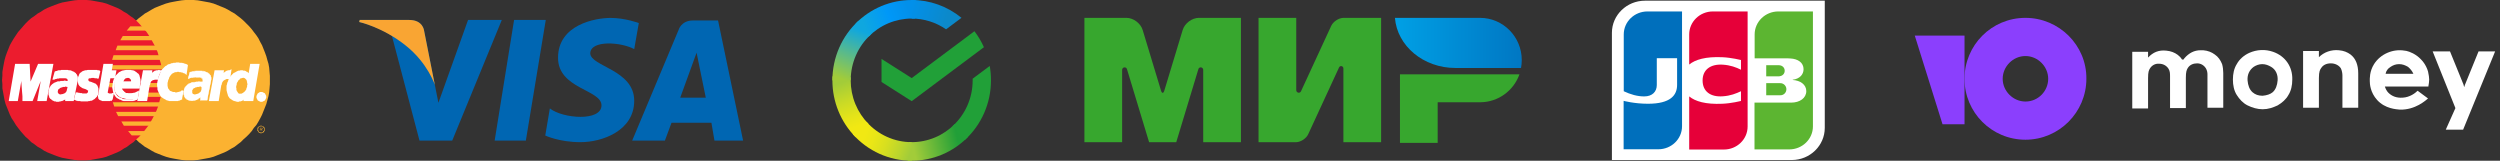
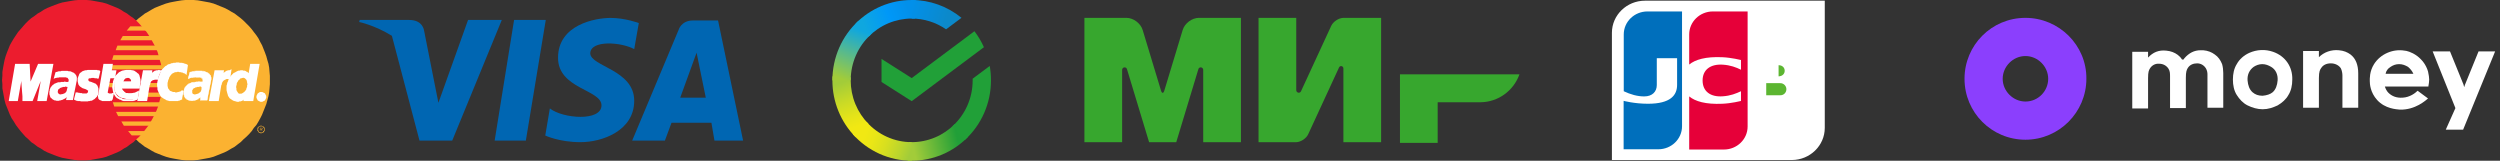
<svg xmlns="http://www.w3.org/2000/svg" width="280" height="18" viewBox="0 0 280 18" fill="none">
  <rect x="0" y="0" width="280" height="18" fill="#333333" stroke="none" />
  <g clip-path="url(#clip0_605_12403)">
    <path fill-rule="evenodd" clip-rule="evenodd" d="M156.796 8.325V16H161.02V11.452H165.808C167.822 11.437 169.534 10.137 170.179 8.325H156.796Z" fill="#37A72E" />
-     <path fill-rule="evenodd" clip-rule="evenodd" d="M156.233 2C156.479 5.137 159.419 7.614 163.01 7.614C163.022 7.614 170.355 7.614 170.355 7.614C170.409 7.327 170.437 7.03 170.437 6.726C170.437 4.127 168.36 2.019 165.791 2L156.233 2Z" fill="url(#paint0_linear_605_12403)" />
    <path fill-rule="evenodd" clip-rule="evenodd" d="M149.981 7.54L149.984 7.532L149.985 7.533C150.028 7.454 150.111 7.401 150.206 7.401C150.344 7.401 150.456 7.512 150.46 7.65L150.46 7.65V15.929H154.684V2H150.46C149.924 2.018 149.319 2.415 149.094 2.902L145.732 10.179C145.724 10.209 145.711 10.236 145.694 10.261L145.693 10.264L145.693 10.264C145.642 10.337 145.557 10.386 145.461 10.386C145.306 10.386 145.18 10.258 145.18 10.101V2H140.956V15.929H145.18V15.927C145.709 15.899 146.3 15.507 146.522 15.027L149.972 7.558C149.975 7.552 149.978 7.546 149.981 7.54Z" fill="#37A72E" />
    <path fill-rule="evenodd" clip-rule="evenodd" d="M134.208 7.778L131.739 15.929H128.7L126.23 7.773C126.206 7.642 126.093 7.543 125.956 7.543C125.803 7.543 125.678 7.669 125.678 7.824C125.678 7.825 125.678 7.826 125.678 7.827L125.678 15.929H121.454V2H125.08H126.16C126.937 2 127.751 2.609 127.979 3.359L130.034 10.146C130.137 10.484 130.303 10.484 130.405 10.146L132.46 3.359C132.688 2.608 133.502 2 134.279 2L135.359 2H138.984V15.929H134.76V7.827C134.76 7.826 134.76 7.825 134.76 7.824C134.76 7.669 134.636 7.543 134.482 7.543C134.344 7.543 134.23 7.645 134.208 7.778Z" fill="#37A72E" />
  </g>
  <g clip-path="url(#clip1_605_12403)">
    <path d="M204.374 14.325C204.374 16.308 202.713 17.922 200.673 17.922H180.534V3.675C180.534 1.692 182.195 0.078 184.235 0.078H204.374V14.325Z" fill="white" />
    <path d="M197.817 10.671H199.347C199.39 10.671 199.492 10.657 199.536 10.657C199.828 10.6 200.075 10.345 200.075 9.991C200.075 9.651 199.828 9.397 199.536 9.326C199.492 9.312 199.405 9.312 199.347 9.312H197.817V10.671Z" fill="#5CB531" />
-     <path d="M199.172 1.282C197.715 1.282 196.52 2.429 196.52 3.859V6.536H200.265C200.352 6.536 200.454 6.536 200.527 6.55C201.372 6.592 201.999 7.017 201.999 7.754C201.999 8.334 201.576 8.83 200.789 8.929V8.958C201.649 9.014 202.305 9.482 202.305 10.204C202.305 10.983 201.576 11.493 200.614 11.493H196.505V16.733H200.396C201.853 16.733 203.048 15.585 203.048 14.155V1.282H199.172Z" fill="#5CB531" />
-     <path d="M199.886 7.924C199.886 7.584 199.638 7.357 199.347 7.315C199.318 7.315 199.245 7.301 199.201 7.301H197.817V8.547H199.201C199.245 8.547 199.332 8.547 199.347 8.533C199.638 8.49 199.886 8.264 199.886 7.924Z" fill="#5CB531" />
+     <path d="M199.886 7.924C199.886 7.584 199.638 7.357 199.347 7.315C199.318 7.315 199.245 7.301 199.201 7.301V8.547H199.201C199.245 8.547 199.332 8.547 199.347 8.533C199.638 8.49 199.886 8.264 199.886 7.924Z" fill="#5CB531" />
    <path d="M184.512 1.282C183.055 1.282 181.86 2.429 181.86 3.859V10.218C182.603 10.572 183.376 10.799 184.148 10.799C185.066 10.799 185.561 10.261 185.561 9.524V6.522H187.835V9.51C187.835 10.671 187.092 11.62 184.571 11.62C183.04 11.62 181.846 11.294 181.846 11.294V16.718H185.736C187.194 16.718 188.388 15.571 188.388 14.141V1.282H184.512Z" fill="#006FBC" />
    <path d="M191.842 1.282C190.385 1.282 189.19 2.429 189.19 3.859V7.23C189.86 6.677 191.026 6.323 192.906 6.408C193.911 6.451 194.99 6.72 194.99 6.72V7.81C194.45 7.541 193.809 7.301 192.979 7.244C191.551 7.145 190.691 7.825 190.691 9.014C190.691 10.218 191.551 10.898 192.979 10.784C193.809 10.728 194.45 10.473 194.99 10.218V11.309C194.99 11.309 193.926 11.578 192.906 11.62C191.026 11.705 189.86 11.351 189.19 10.799V16.747H193.081C194.538 16.747 195.733 15.6 195.733 14.169V1.282H191.842Z" fill="#E60039" />
  </g>
  <path d="M58.894 15.749H55.401L57.577 2.235H61.127L58.894 15.749Z" fill="#0066B2" />
  <path d="M52.423 2.235L49.102 11.512L48.702 9.508L47.499 3.438C47.499 3.438 47.385 2.235 45.839 2.235H40.285L40.227 2.464C40.227 2.464 41.945 2.808 43.892 4.011L46.984 15.749H50.648L56.202 2.235H52.423Z" fill="#0066B2" />
  <path d="M80.021 15.75H83.228L80.422 2.293H77.616C76.299 2.293 76.013 3.324 76.013 3.324L70.803 15.75H74.467L75.212 13.746H79.678L80.021 15.75ZM76.185 10.94L78.017 5.901L79.048 10.94H76.185Z" fill="#0066B2" />
  <path d="M71.032 5.5L71.547 2.579C71.547 2.579 70.001 2.007 68.398 2.007C66.68 2.007 62.5 2.751 62.5 6.473C62.5 9.966 67.367 10.024 67.367 11.799C67.367 13.631 63.016 13.288 61.584 12.142L61.069 15.177C61.069 15.177 62.615 15.922 65.02 15.922C67.424 15.922 71.032 14.662 71.032 11.284C71.032 7.79 66.108 7.447 66.108 5.958C66.165 4.469 69.543 4.698 71.032 5.5Z" fill="#0066B2" />
-   <path d="M48.702 9.508L47.499 3.438C47.499 3.438 47.385 2.235 45.839 2.235H40.285L40.227 2.464C40.227 2.464 42.861 3.037 45.438 5.099C47.9 7.045 48.702 9.508 48.702 9.508Z" fill="#F9A533" />
  <path fill-rule="evenodd" clip-rule="evenodd" d="M21.252 17.954H21.69L22.169 17.914L22.608 17.834L23.047 17.755L23.485 17.675L23.924 17.555L24.323 17.395L24.722 17.236L25.121 17.076L25.52 16.877L25.919 16.637L26.278 16.438L26.637 16.159L26.956 15.919L27.275 15.6L27.595 15.321L27.914 15.002L28.193 14.682L28.432 14.323L28.712 14.004L28.951 13.605L29.15 13.246L29.35 12.847L29.509 12.448L29.669 12.049L29.829 11.65L29.948 11.211L30.068 10.772L30.148 10.334L30.188 9.895L30.227 9.416V8.977V8.498L30.188 8.059L30.148 7.581L30.068 7.142L29.948 6.743L29.829 6.304L29.669 5.865L29.509 5.466L29.35 5.067L29.15 4.708L28.951 4.309L28.712 3.95L28.432 3.591L28.193 3.272L27.914 2.952L27.595 2.633L27.275 2.314L26.956 2.035L26.637 1.795L26.278 1.516L25.919 1.317L25.52 1.077L25.121 0.878L24.722 0.718L24.323 0.559L23.924 0.399L23.485 0.279L23.047 0.199L22.608 0.12L22.169 0.04L21.69 0H21.252H20.773L20.334 0.04L19.855 0.12L19.416 0.199L19.017 0.279L18.579 0.399L18.14 0.559L17.741 0.718L17.342 0.878L16.983 1.077L16.584 1.317L16.225 1.516L15.866 1.795L15.547 2.035L15.227 2.314L14.908 2.633L14.589 2.952L14.31 3.272L14.071 3.591L13.791 3.95L13.592 4.309L13.352 4.708L13.153 5.067L12.993 5.466L12.834 5.865L12.674 6.304L12.555 6.743L12.475 7.142L12.395 7.581L12.315 8.059L12.275 8.498V8.977V9.416L12.315 9.895L12.395 10.334L12.475 10.772L12.555 11.211L12.674 11.65L12.834 12.049L12.993 12.448L13.153 12.847L13.352 13.246L13.592 13.605L13.791 14.004L14.071 14.323L14.31 14.682L14.589 15.002L14.908 15.321L15.227 15.6L15.547 15.919L15.866 16.159L16.225 16.438L16.584 16.637L16.983 16.877L17.342 17.076L17.741 17.236L18.14 17.395L18.579 17.555L19.017 17.675L19.416 17.755L19.855 17.834L20.334 17.914L20.773 17.954H21.252Z" fill="#FBB231" />
  <path fill-rule="evenodd" clip-rule="evenodd" d="M9.243 17.954H9.682L10.161 17.914L10.6 17.834L11.039 17.755L11.477 17.675L11.916 17.555L12.315 17.395L12.714 17.236L13.113 17.076L13.512 16.877L13.871 16.637L14.23 16.438L14.589 16.159L14.948 15.919L15.267 15.6L15.587 15.321L15.866 15.002L16.145 14.682L16.424 14.323L16.664 14.004L16.903 13.605L17.102 13.246L17.302 12.847L17.502 12.448L17.661 12.049L17.781 11.65L17.9 11.211L18.02 10.772L18.1 10.334L18.14 9.895L18.18 9.416V8.977V8.498L18.14 8.059L18.1 7.581L18.02 7.142L17.9 6.743L17.781 6.304L17.661 5.865L17.502 5.466L17.302 5.067L17.102 4.708L16.903 4.309L16.664 3.95L16.424 3.591L16.145 3.272L15.866 2.952L15.587 2.633L15.267 2.314L14.948 2.035L14.589 1.795L14.23 1.516L13.871 1.317L13.512 1.077L13.113 0.878L12.714 0.718L12.315 0.559L11.916 0.399L11.477 0.279L11.039 0.199L10.6 0.12L10.161 0.04L9.682 0H9.243H8.765L8.326 0.04L7.847 0.12L7.408 0.199L6.97 0.279L6.571 0.399L6.132 0.559L5.733 0.718L5.334 0.878L4.935 1.077L4.576 1.317L4.217 1.516L3.858 1.795L3.499 2.035L3.18 2.314L2.861 2.633L2.581 2.952L2.302 3.272L2.023 3.591L1.783 3.95L1.544 4.309L1.305 4.708L1.105 5.067L0.946 5.466L0.786 5.865L0.626 6.304L0.507 6.743L0.427 7.142L0.347 7.581L0.267 8.059V8.498L0.228 8.977L0.267 9.416V9.895L0.347 10.334L0.427 10.772L0.507 11.211L0.626 11.65L0.786 12.049L0.946 12.448L1.105 12.847L1.305 13.246L1.544 13.605L1.783 14.004L2.023 14.323L2.302 14.682L2.581 15.002L2.861 15.321L3.18 15.6L3.499 15.919L3.858 16.159L4.217 16.438L4.576 16.637L4.935 16.877L5.334 17.076L5.733 17.236L6.132 17.395L6.571 17.555L6.97 17.675L7.408 17.755L7.847 17.834L8.326 17.914L8.765 17.954H9.243Z" fill="#EC1C2E" />
  <path fill-rule="evenodd" clip-rule="evenodd" d="M14.19 3.431H18.938V2.952H14.589L14.19 3.431Z" fill="#FBB231" />
  <path fill-rule="evenodd" clip-rule="evenodd" d="M13.472 4.508H18.938V4.029H13.752L13.472 4.508Z" fill="#FBB231" />
  <path fill-rule="evenodd" clip-rule="evenodd" d="M12.954 5.625H18.938V5.106H13.153L12.954 5.625Z" fill="#FBB231" />
  <path fill-rule="evenodd" clip-rule="evenodd" d="M12.555 6.703H18.938V6.185H12.714L12.555 6.703Z" fill="#FBB231" />
  <path fill-rule="evenodd" clip-rule="evenodd" d="M12.794 11.93H18.978V11.451H12.634L12.794 11.93Z" fill="#FBB231" />
  <path fill-rule="evenodd" clip-rule="evenodd" d="M13.233 13.007H18.977V12.528H12.993L13.233 13.007Z" fill="#FBB231" />
  <path fill-rule="evenodd" clip-rule="evenodd" d="M13.871 14.084H18.977V13.605H13.592L13.871 14.084Z" fill="#FBB231" />
  <path fill-rule="evenodd" clip-rule="evenodd" d="M14.749 15.161H18.977V14.683H14.35L14.749 15.161Z" fill="#FBB231" />
  <path fill-rule="evenodd" clip-rule="evenodd" d="M12.355 7.781H18.938V7.302H12.435L12.355 7.781Z" fill="#FBB231" />
  <path fill-rule="evenodd" clip-rule="evenodd" d="M16.384 10.852H18.898V10.373H16.464L16.384 10.852Z" fill="#FBB231" />
  <path fill-rule="evenodd" clip-rule="evenodd" d="M16.584 9.775H18.898V9.296H16.664L16.584 9.775Z" fill="#FBB231" />
  <path fill-rule="evenodd" clip-rule="evenodd" d="M12.196 9.296H12.834V9.775H12.236L12.196 9.296Z" fill="#FBB231" />
  <path fill-rule="evenodd" clip-rule="evenodd" d="M10.959 8.698H10.919L10.879 8.658H10.839H10.799H10.759H10.72H10.68H10.64L10.6 8.618H10.56H10.52H10.44H10.4H10.321H10.241L10.161 8.658H10.081H10.041H9.962L9.922 8.698H9.882L9.842 8.737L9.802 8.777V8.817H9.762V8.857V8.897V8.937V8.977V9.017L9.802 9.057L9.842 9.096L9.882 9.136L9.962 9.216L10.041 9.256H10.121L10.241 9.296L10.321 9.336L10.44 9.376L10.52 9.416L10.64 9.456L10.72 9.535L10.799 9.615L10.839 9.695L10.879 9.815L10.919 9.934V10.094V10.293V10.453L10.879 10.573L10.799 10.692L10.759 10.772L10.68 10.852L10.6 10.932L10.52 11.012L10.44 11.052L10.321 11.131L10.241 11.171H10.121L10.041 11.211H9.922L9.802 11.251H9.722H9.642H9.483H9.363H9.283H9.164H9.084L9.004 11.211H8.924H8.845H8.805H8.725L8.685 11.171H8.605H8.565L8.525 11.131H8.486L8.406 11.091L8.565 10.453H8.605H8.645L8.725 10.493H8.765H8.845L8.884 10.533H8.964H9.044H9.124L9.204 10.573H9.283H9.363H9.483H9.563H9.642H9.722L9.802 10.533L9.842 10.493L9.882 10.453L9.922 10.413L9.962 10.373V10.333V10.254L10.002 10.174L9.962 10.094L9.922 10.054L9.842 10.014L9.722 9.934L9.642 9.894L9.523 9.855L9.403 9.815L9.283 9.775L9.164 9.695L9.044 9.615L8.964 9.535L8.884 9.416L8.845 9.256L8.805 9.096V8.897V8.777L8.845 8.698L8.884 8.578L8.924 8.498L8.964 8.378L9.004 8.299L9.084 8.219L9.164 8.179L9.244 8.099L9.323 8.059L9.443 8.019L9.563 7.979H9.682L9.842 7.939H10.002H10.201H10.321H10.4H10.48H10.6H10.68H10.72H10.799H10.839L10.879 7.979H10.919H10.959H10.999H11.039H11.079L11.118 8.019L10.959 8.698Z" fill="white" />
  <path d="M10.959 8.698H10.919L10.879 8.658H10.839H10.799H10.759H10.72H10.68H10.64L10.6 8.618H10.56H10.52H10.44H10.4H10.321H10.241L10.161 8.658H10.081H10.041H9.962L9.922 8.698H9.882L9.842 8.737L9.802 8.777V8.817H9.762V8.857V8.897V8.937V8.977V9.017L9.802 9.057L9.842 9.096L9.882 9.136L9.962 9.216L10.041 9.256H10.121L10.241 9.296L10.321 9.336L10.44 9.376L10.52 9.416L10.64 9.456L10.72 9.535L10.799 9.615L10.839 9.695L10.879 9.815L10.919 9.934V10.094V10.293V10.453L10.879 10.573L10.799 10.692L10.759 10.772L10.68 10.852L10.6 10.932L10.52 11.012L10.44 11.052L10.321 11.131L10.241 11.171H10.121L10.041 11.211H9.922L9.802 11.251H9.722H9.642H9.483H9.363H9.283H9.164H9.084L9.004 11.211H8.924H8.845H8.805H8.725L8.685 11.171H8.605H8.565L8.525 11.131H8.486L8.406 11.091L8.565 10.453H8.605H8.645L8.725 10.493H8.765H8.845L8.884 10.533H8.964H9.044H9.124L9.204 10.573H9.283H9.363H9.483H9.563H9.642H9.722L9.802 10.533L9.842 10.493L9.882 10.453L9.922 10.413L9.962 10.373V10.333V10.254L10.002 10.174L9.962 10.094L9.922 10.054L9.842 10.014L9.722 9.934L9.642 9.894L9.523 9.855L9.403 9.815L9.283 9.775L9.164 9.695L9.044 9.615L8.964 9.535L8.884 9.416L8.845 9.256L8.805 9.096V8.897V8.777L8.845 8.698L8.884 8.578L8.924 8.498L8.964 8.378L9.004 8.299L9.084 8.219L9.164 8.179L9.244 8.099L9.323 8.059L9.443 8.019L9.563 7.979H9.682L9.842 7.939H10.002H10.201H10.321H10.4H10.48H10.6H10.68H10.72H10.799H10.839L10.879 7.979H10.919H10.959H10.999H11.039H11.079L11.118 8.019L10.959 8.698Z" stroke="white" stroke-width="0.216" stroke-miterlimit="2.613" />
  <path fill-rule="evenodd" clip-rule="evenodd" d="M11.677 7.262H12.515L12.395 7.98H12.914L12.794 8.658H12.275L11.956 10.334V10.414L11.996 10.454L12.036 10.493V10.533H12.116L12.156 10.573H12.236H12.315H12.395H12.435H12.475H12.555L12.595 10.533H12.634L12.515 11.092L12.475 11.132H12.435V11.172H12.395H12.355H12.315L12.275 11.212H12.236H12.196H12.156H12.116H12.076H12.036H11.797H11.677H11.557H11.478L11.398 11.172L11.318 11.132H11.278L11.198 11.092L11.159 11.052L11.119 11.012V10.932V10.892L11.079 10.852V10.773V10.693L11.119 10.653V10.573L11.677 7.262Z" fill="white" />
  <path d="M11.677 7.262H12.515L12.395 7.98H12.914L12.794 8.658H12.275L11.956 10.334V10.414L11.996 10.454L12.036 10.493V10.533H12.116L12.156 10.573H12.236H12.315H12.395H12.435H12.475H12.555L12.595 10.533H12.634L12.515 11.092L12.475 11.132H12.435V11.172H12.395H12.355H12.315L12.275 11.212H12.236H12.196H12.156H12.116H12.076H12.036H11.797H11.677H11.557H11.478L11.398 11.172L11.318 11.132H11.278L11.198 11.092L11.159 11.052L11.119 11.012V10.932V10.892L11.079 10.852V10.773V10.693L11.119 10.653V10.573L11.677 7.262Z" stroke="white" stroke-width="0.216" stroke-miterlimit="2.613" />
  <path d="M13.592 9.815L13.552 9.855V9.934V9.974L13.592 10.054V10.094L13.632 10.134L13.672 10.214L13.711 10.254L13.751 10.293L13.791 10.333L13.831 10.413L13.871 10.453H13.951L13.991 10.493L14.071 10.533H14.111H14.19H14.27L14.35 10.573H14.43H14.509H14.589H14.669H14.749L14.829 10.533H14.908L14.988 10.493H15.068L15.188 10.453L15.267 10.413L15.347 10.373L15.427 10.333L15.307 11.052L15.267 11.091H15.227L15.148 11.131H15.108L15.068 11.171H15.028H14.988L14.908 11.211H14.868H14.829H14.749H14.669H14.589H14.509H14.43H14.31H14.19H14.031H13.871L13.711 11.171L13.592 11.091L13.432 11.052L13.313 10.972L13.153 10.892L13.033 10.772L12.954 10.652L12.874 10.533L12.794 10.373L12.754 10.174L12.714 9.974L12.674 9.775L12.714 9.495V9.416L12.754 9.296V9.176L12.794 9.057L12.834 8.937L12.914 8.777L12.954 8.658L13.033 8.538L13.153 8.418L13.273 8.299L13.392 8.179L13.552 8.099L13.711 8.019L13.911 7.979L14.15 7.939H14.39H14.509H14.629L14.749 7.979H14.868L14.988 8.019L15.108 8.099L15.227 8.179L15.307 8.259L15.427 8.338L15.507 8.458L15.547 8.618L15.586 8.777L15.626 8.937V9.176L15.586 9.376L15.547 9.655V9.815H13.313L13.472 9.216H14.789V9.136V9.097V9.017V8.937L14.749 8.897V8.857L14.709 8.817L14.669 8.777L14.629 8.737L14.589 8.698L14.549 8.658H14.509L14.47 8.618H14.43H14.35L14.31 8.578L14.27 8.618H14.19H14.15L14.111 8.658H14.031L13.991 8.698L13.951 8.737L13.911 8.777L13.871 8.817L13.831 8.857L13.791 8.897V8.937L13.751 9.017L13.711 9.057V9.136V9.176L13.592 9.815Z" stroke="white" stroke-width="0.216" stroke-miterlimit="2.613" />
  <path fill-rule="evenodd" clip-rule="evenodd" d="M20.813 8.179L20.773 8.139H20.733L20.693 8.099H20.613L20.573 8.059H20.533L20.494 8.019H20.414H20.374L20.294 7.979H20.254H20.174H20.134L20.055 7.939H19.975H19.895H19.815L19.735 7.979H19.656H19.576L19.496 8.019L19.416 8.059L19.337 8.099L19.257 8.139L19.137 8.219L19.097 8.299L19.017 8.378L18.938 8.498L18.858 8.618L18.818 8.777L18.738 8.937L18.698 9.136L18.658 9.256V9.336V9.456V9.575V9.655L18.698 9.775V9.855L18.738 9.934L18.778 10.014L18.858 10.094L18.898 10.174L18.977 10.254L19.057 10.293L19.177 10.333L19.257 10.373L19.377 10.413H19.416H19.456H19.536L19.576 10.453H19.656H19.735H19.775H19.855L19.935 10.413H20.015L20.095 10.373H20.174L20.254 10.333L20.334 10.293L20.374 10.254L20.454 10.174L20.294 11.012V11.052H20.254L20.214 11.091H20.174L20.134 11.131H20.095L20.055 11.171H19.975L19.895 11.211H19.815H19.696H19.576H19.456H19.297H19.137H18.977L18.858 11.171L18.698 11.131L18.579 11.052L18.419 10.972L18.299 10.892L18.18 10.812L18.06 10.692L17.98 10.533L17.9 10.373L17.821 10.214L17.741 10.014V9.815L17.701 9.615V9.376L17.741 9.136L17.781 9.017V8.897L17.821 8.777L17.86 8.658L17.9 8.538L17.94 8.458L17.98 8.338L18.02 8.259L18.06 8.139L18.1 8.059L18.14 7.979L18.22 7.9L18.259 7.82L18.339 7.74L18.379 7.7L18.459 7.62L18.539 7.54L18.579 7.501L18.658 7.461L18.738 7.421L18.818 7.341L18.898 7.301H18.977L19.057 7.261L19.177 7.221L19.257 7.181H19.377L19.456 7.141H19.576H19.656L19.775 7.102H19.895H20.015L20.095 7.141H20.174H20.254H20.374L20.454 7.181H20.533L20.573 7.221H20.653L20.733 7.261H20.773L20.813 7.301H20.852H20.892L20.932 7.341L20.813 8.179Z" fill="white" />
  <path d="M20.813 8.179L20.773 8.139H20.733L20.693 8.099H20.613L20.573 8.059H20.533L20.494 8.019H20.414H20.374L20.294 7.979H20.254H20.174H20.134L20.055 7.939H19.975H19.895H19.815L19.735 7.979H19.656H19.576L19.496 8.019L19.416 8.059L19.337 8.099L19.257 8.139L19.137 8.219L19.097 8.299L19.017 8.378L18.938 8.498L18.858 8.618L18.818 8.777L18.738 8.937L18.698 9.136L18.658 9.256V9.336V9.456V9.575V9.655L18.698 9.775V9.855L18.738 9.934L18.778 10.014L18.858 10.094L18.898 10.174L18.977 10.254L19.057 10.293L19.177 10.333L19.257 10.373L19.377 10.413H19.416H19.456H19.536L19.576 10.453H19.656H19.735H19.775H19.855L19.935 10.413H20.015L20.095 10.373H20.174L20.254 10.333L20.334 10.293L20.374 10.254L20.454 10.174L20.294 11.012V11.052H20.254L20.214 11.091H20.174L20.134 11.131H20.095L20.055 11.171H19.975L19.895 11.211H19.815H19.696H19.576H19.456H19.297H19.137H18.977L18.858 11.171L18.698 11.131L18.579 11.052L18.419 10.972L18.299 10.892L18.18 10.812L18.06 10.692L17.98 10.533L17.9 10.373L17.821 10.214L17.741 10.014V9.815L17.701 9.615V9.376L17.741 9.136L17.781 9.017V8.897L17.821 8.777L17.86 8.658L17.9 8.538L17.94 8.458L17.98 8.338L18.02 8.259L18.06 8.139L18.1 8.059L18.14 7.979L18.22 7.9L18.259 7.82L18.339 7.74L18.379 7.7L18.459 7.62L18.539 7.54L18.579 7.501L18.658 7.461L18.738 7.421L18.818 7.341L18.898 7.301H18.977L19.057 7.261L19.177 7.221L19.257 7.181H19.377L19.456 7.141H19.576H19.656L19.775 7.102H19.895H20.015L20.095 7.141H20.174H20.254H20.374L20.454 7.181H20.533L20.573 7.221H20.653L20.733 7.261H20.773L20.813 7.301H20.852H20.892L20.932 7.341L20.813 8.179Z" stroke="white" stroke-width="0.216" stroke-miterlimit="2.613" />
  <path fill-rule="evenodd" clip-rule="evenodd" d="M28.273 11.212H27.395L27.475 10.892V10.852L27.435 10.932L27.395 10.972L27.315 11.012L27.275 11.052L27.196 11.092L27.156 11.132L27.116 11.172L27.036 11.212H26.996L26.916 11.252H26.877H26.797H26.757L26.717 11.291H26.637H26.557L26.438 11.252L26.278 11.212L26.158 11.172L26.039 11.092L25.919 11.012L25.799 10.932L25.72 10.813L25.64 10.693L25.6 10.533L25.56 10.414L25.52 10.254L25.48 10.095V9.935V9.775V9.616L25.52 9.496L25.56 9.297L25.64 9.137L25.68 8.977L25.759 8.818L25.839 8.698L25.919 8.578L26.039 8.459L26.119 8.379L26.238 8.259L26.358 8.219L26.478 8.139L26.557 8.1L26.717 8.02H26.837L26.956 7.98H27.076H27.156L27.235 8.02H27.315H27.395L27.475 8.06L27.515 8.1L27.595 8.139H27.634L27.674 8.179L27.714 8.219L27.754 8.259L27.794 8.299L27.834 8.339L27.874 8.379V8.419L27.914 8.459L28.113 7.262H28.951L28.273 11.212Z" fill="white" />
  <path d="M28.273 11.212H27.395L27.475 10.892V10.852L27.435 10.932L27.395 10.972L27.315 11.012L27.275 11.052L27.196 11.092L27.156 11.132L27.116 11.172L27.036 11.212H26.996L26.916 11.252H26.877H26.797H26.757L26.717 11.291H26.637H26.557L26.438 11.252L26.278 11.212L26.158 11.172L26.039 11.092L25.919 11.012L25.799 10.932L25.72 10.813L25.64 10.693L25.6 10.533L25.56 10.414L25.52 10.254L25.48 10.095V9.935V9.775V9.616L25.52 9.496L25.56 9.297L25.64 9.137L25.68 8.977L25.759 8.818L25.839 8.698L25.919 8.578L26.039 8.459L26.119 8.379L26.238 8.259L26.358 8.219L26.478 8.139L26.557 8.1L26.717 8.02H26.837L26.956 7.98H27.076H27.156L27.235 8.02H27.315H27.395L27.475 8.06L27.515 8.1L27.595 8.139H27.634L27.674 8.179L27.714 8.219L27.754 8.259L27.794 8.299L27.834 8.339L27.874 8.379V8.419L27.914 8.459L28.113 7.262H28.951L28.273 11.212Z" stroke="white" stroke-width="0.216" stroke-miterlimit="2.613" />
  <path fill-rule="evenodd" clip-rule="evenodd" d="M26.877 10.493H26.956H27.036L27.116 10.453L27.196 10.413L27.236 10.373L27.315 10.333L27.355 10.293L27.435 10.213L27.475 10.174L27.515 10.094L27.555 10.054L27.595 9.974V9.894L27.634 9.814L27.674 9.735V9.655V9.575L27.714 9.455V9.376L27.674 9.296V9.216V9.136L27.634 9.096V9.016L27.595 8.937L27.555 8.897L27.515 8.857L27.475 8.817L27.435 8.777L27.355 8.737H27.315L27.236 8.697L27.156 8.737H27.076L27.036 8.777H26.956L26.877 8.817L26.837 8.897L26.797 8.937L26.717 8.977L26.677 9.056L26.637 9.136L26.597 9.176L26.557 9.256L26.517 9.336V9.455L26.478 9.535V9.615L26.438 9.735L26.478 9.894V10.054L26.517 10.174L26.597 10.293L26.677 10.413L26.757 10.493H26.877Z" fill="#FBB231" />
  <path fill-rule="evenodd" clip-rule="evenodd" d="M8.286 10.573L8.166 11.211H7.409V11.091L7.448 11.012V10.892V10.852L7.409 10.932L7.369 10.972L7.329 11.012L7.249 11.052L7.169 11.091L7.089 11.131L7.01 11.171L6.93 11.211H6.85L6.77 11.251H6.69L6.571 11.291H6.491H6.411H6.331L6.252 11.251H6.132L6.052 11.211L5.972 11.171L5.893 11.131L5.813 11.052L5.773 11.012L5.693 10.972L5.653 10.892L5.613 10.852V10.772L5.573 10.692V10.652L5.534 10.573V10.493V10.413V10.373V10.254L5.573 10.134V10.014L5.613 9.934L5.653 9.815L5.733 9.735L5.773 9.655L5.853 9.575L5.932 9.495L6.012 9.456L6.092 9.376L6.212 9.336L6.291 9.296L6.411 9.256L6.491 9.216H6.611H6.651H6.69H6.73H6.77L6.81 9.176H6.85H6.93H6.97H7.01H7.049H7.129H7.169L7.209 9.136H7.249H7.289L7.369 9.176H7.448H7.528H7.568H7.608H7.648V9.136L7.688 9.097V9.017V8.977V8.897L7.648 8.857L7.608 8.777L7.568 8.737L7.528 8.698H7.448L7.369 8.658H7.289H7.209H7.129H7.01H6.93H6.81H6.73H6.651L6.531 8.698H6.451H6.371L6.291 8.737H6.212L6.132 8.777H6.092L6.052 8.817H6.012L6.212 8.099L6.291 8.059H6.371L6.451 8.019H6.491L6.571 7.979H6.651H6.73H6.81L6.89 7.939H7.01H7.089H7.169H7.289H7.369H7.488H7.568L7.688 7.979H7.768H7.847L7.967 8.019L8.047 8.059L8.127 8.099L8.246 8.139L8.326 8.219L8.406 8.259L8.446 8.338L8.526 8.418L8.565 8.538L8.605 8.618V8.737V8.857V8.977L8.286 10.573Z" fill="white" />
-   <path d="M8.286 10.573L8.166 11.211H7.409V11.091L7.448 11.012V10.892V10.852L7.409 10.932L7.369 10.972L7.329 11.012L7.249 11.052L7.169 11.091L7.089 11.131L7.01 11.171L6.93 11.211H6.85L6.77 11.251H6.69L6.571 11.291H6.491H6.411H6.331L6.252 11.251H6.132L6.052 11.211L5.972 11.171L5.893 11.131L5.813 11.052L5.773 11.012L5.693 10.972L5.653 10.892L5.613 10.852V10.772L5.573 10.692V10.652L5.534 10.573V10.493V10.413V10.373V10.254L5.573 10.134V10.014L5.613 9.934L5.653 9.815L5.733 9.735L5.773 9.655L5.853 9.575L5.932 9.495L6.012 9.456L6.092 9.376L6.212 9.336L6.291 9.296L6.411 9.256L6.491 9.216H6.611H6.651H6.69H6.73H6.77L6.81 9.176H6.85H6.93H6.97H7.01H7.049H7.129H7.169L7.209 9.136H7.249H7.289L7.369 9.176H7.448H7.528H7.568H7.608H7.648V9.136L7.688 9.097V9.017V8.977V8.897L7.648 8.857L7.608 8.777L7.568 8.737L7.528 8.698H7.448L7.369 8.658H7.289H7.209H7.129H7.01H6.93H6.81H6.73H6.651L6.531 8.698H6.451H6.371L6.291 8.737H6.212L6.132 8.777H6.092L6.052 8.817H6.012L6.212 8.099L6.291 8.059H6.371L6.451 8.019H6.491L6.571 7.979H6.651H6.73H6.81L6.89 7.939H7.01H7.089H7.169H7.289H7.369H7.488H7.568L7.688 7.979H7.768H7.847L7.967 8.019L8.047 8.059L8.127 8.099L8.246 8.139L8.326 8.219L8.406 8.259L8.446 8.338L8.526 8.418L8.565 8.538L8.605 8.618V8.737V8.857V8.977L8.286 10.573Z" stroke="white" stroke-width="0.216" stroke-miterlimit="2.613" />
  <path fill-rule="evenodd" clip-rule="evenodd" d="M7.568 9.775V9.735H7.528H7.488H7.448L7.408 9.695H7.369H7.329L7.289 9.735H7.249H7.169H7.129H7.089H7.049L7.009 9.775H6.97H6.93L6.89 9.815H6.85H6.81L6.77 9.855H6.73L6.69 9.895L6.65 9.935L6.611 9.975H6.571L6.531 10.014V10.054L6.491 10.094V10.174V10.214L6.451 10.294L6.491 10.374L6.531 10.453L6.571 10.493L6.611 10.533H6.65L6.69 10.573H6.73H6.85L6.93 10.533H7.009H7.049L7.129 10.493L7.169 10.453H7.249L7.289 10.414L7.329 10.374L7.369 10.334L7.408 10.294V10.254H7.448V10.214V10.174L7.488 10.134V10.054L7.528 9.935V9.855L7.568 9.775Z" fill="#EC1C2E" />
  <path fill-rule="evenodd" clip-rule="evenodd" d="M1.903 11.212H1.105L1.783 7.262H3.219L3.339 9.616L4.336 7.262H5.852L5.134 11.212H4.297L4.815 8.259H4.775L3.578 11.212H2.621V11.092V10.773L2.581 10.294L2.541 9.775L2.501 9.217V8.738L2.461 8.419V8.259H2.422L1.903 11.212Z" fill="white" />
  <path d="M1.903 11.212H1.105L1.783 7.262H3.219L3.339 9.616L4.336 7.262H5.852L5.134 11.212H4.297L4.815 8.259H4.775L3.578 11.212H2.621V11.092V10.773L2.581 10.294L2.541 9.775L2.501 9.217V8.738L2.461 8.419V8.259H2.422L1.903 11.212Z" stroke="white" stroke-width="0.216" stroke-miterlimit="2.613" />
  <path fill-rule="evenodd" clip-rule="evenodd" d="M23.326 10.573L23.206 11.211H22.448V11.091V11.012V10.932V10.892L22.408 10.932L22.369 10.972L22.289 11.012L22.249 11.052L22.169 11.091L22.129 11.131L22.049 11.171L21.97 11.211H21.89L21.81 11.251H21.69L21.61 11.291H21.531H21.451H21.371L21.291 11.251H21.172L21.092 11.211L21.012 11.171L20.932 11.131L20.853 11.052L20.773 11.012L20.733 10.972L20.693 10.892L20.653 10.852V10.772L20.613 10.692V10.652L20.573 10.573V10.493V10.413V10.373V10.254L20.613 10.134V10.014L20.653 9.934L20.693 9.815L20.773 9.735L20.813 9.655L20.892 9.575L20.972 9.495L21.052 9.456L21.132 9.376L21.252 9.336L21.331 9.296L21.451 9.256L21.531 9.216H21.65H21.69H21.73H21.81L21.85 9.176H21.89H21.93H22.009H22.049H22.089H22.129H22.169L22.209 9.136H22.249H22.329L22.408 9.176H22.488H22.528H22.608H22.648H22.688V9.136V9.097L22.728 9.017V8.977L22.688 8.897V8.857L22.648 8.777L22.608 8.737L22.528 8.698H22.488L22.408 8.658H22.329H22.249H22.169H22.089H21.97H21.89H21.77H21.69L21.571 8.698H21.491H21.411L21.331 8.737H21.252L21.172 8.777H21.132L21.092 8.817H21.052L21.252 8.099L21.331 8.059H21.411L21.491 8.019H21.531L21.61 7.979H21.69H21.77H21.85L21.93 7.939H22.049H22.129H22.209H22.329H22.408H22.528H22.608L22.688 7.979H22.807H22.887L22.967 8.019L23.087 8.059L23.166 8.099L23.246 8.139L23.326 8.219L23.406 8.259L23.485 8.338L23.565 8.418L23.605 8.538L23.645 8.618V8.737V8.857V8.977L23.326 10.573Z" fill="white" />
  <path fill-rule="evenodd" clip-rule="evenodd" d="M23.206 11.252L23.326 10.573H23.286L23.166 11.212H23.206V11.252Z" fill="white" />
  <path fill-rule="evenodd" clip-rule="evenodd" d="M22.408 11.211L22.448 11.251H23.206V11.211H22.448H22.408V11.251H22.448L22.408 11.211Z" fill="white" />
  <path fill-rule="evenodd" clip-rule="evenodd" d="M22.448 10.892V10.852L22.408 10.932V11.012V11.092V11.212H22.448V11.092V11.012V10.932V10.892V10.852V10.892Z" fill="white" />
  <path fill-rule="evenodd" clip-rule="evenodd" d="M21.291 11.291H21.371H21.451H21.531H21.61H21.69L21.81 11.252H21.89L21.969 11.212L22.049 11.172L22.129 11.132H22.209L22.249 11.052L22.328 11.012L22.368 10.972L22.408 10.932L22.448 10.892V10.852L22.408 10.932L22.368 10.972L22.289 11.012L22.249 11.052L22.169 11.092L22.089 11.132H22.009L21.969 11.172L21.89 11.212H21.77L21.69 11.252H21.61H21.531H21.451H21.371H21.291V11.291Z" fill="white" />
  <path fill-rule="evenodd" clip-rule="evenodd" d="M20.533 10.373V10.413L20.573 10.493V10.572V10.652L20.613 10.692V10.772L20.653 10.852L20.693 10.892L20.733 10.972L20.773 11.011L20.852 11.091L20.892 11.131L20.972 11.171L21.092 11.211L21.172 11.251L21.291 11.291V11.251L21.172 11.211L21.092 11.171L21.012 11.131L20.932 11.091L20.852 11.051L20.813 11.011L20.773 10.932L20.733 10.892L20.693 10.812L20.653 10.772L20.613 10.692V10.612V10.572V10.493L20.573 10.413V10.373H20.533Z" fill="white" />
  <path fill-rule="evenodd" clip-rule="evenodd" d="M21.65 9.217H21.531L21.411 9.257L21.331 9.297L21.212 9.336L21.132 9.376L21.052 9.416L20.972 9.496L20.892 9.576L20.813 9.656L20.733 9.735L20.693 9.815L20.653 9.935L20.613 10.015L20.573 10.134V10.254L20.533 10.374H20.573L20.613 10.254V10.134L20.653 10.015L20.693 9.935L20.733 9.815L20.773 9.735L20.852 9.656L20.892 9.576L20.972 9.536L21.052 9.456L21.172 9.416L21.252 9.336L21.331 9.297H21.451L21.531 9.257L21.65 9.217Z" fill="white" />
  <path fill-rule="evenodd" clip-rule="evenodd" d="M22.249 9.137H22.209H22.169H22.129H22.089H22.049H22.009L21.93 9.177H21.89H21.85H21.81H21.73H21.69H21.65V9.217H21.69H21.73H21.81H21.85H21.89H21.93L22.009 9.177H22.049H22.089H22.129H22.169H22.209H22.249V9.137Z" fill="white" />
  <path fill-rule="evenodd" clip-rule="evenodd" d="M22.688 9.177V9.137H22.648H22.608H22.528H22.488H22.408H22.328H22.249V9.177H22.328H22.408H22.488H22.528H22.608H22.648H22.688Z" fill="white" />
  <path fill-rule="evenodd" clip-rule="evenodd" d="M22.688 8.977V9.016V9.096V9.136V9.176L22.727 9.136V9.096V9.016V8.977H22.688Z" fill="white" />
  <path fill-rule="evenodd" clip-rule="evenodd" d="M22.329 8.658L22.409 8.698H22.488L22.528 8.738L22.568 8.778L22.608 8.818L22.648 8.858L22.688 8.897V8.977H22.728V8.897L22.688 8.858L22.648 8.778L22.608 8.738L22.568 8.698L22.488 8.658H22.409L22.329 8.618V8.658Z" fill="white" />
  <path fill-rule="evenodd" clip-rule="evenodd" d="M21.052 8.818V8.858L21.092 8.818H21.132L21.212 8.778H21.252L21.331 8.738H21.411H21.491L21.571 8.698H21.69H21.77L21.89 8.658H21.97H22.089H22.169H22.249H22.329L22.249 8.618H22.169H22.089H21.97L21.89 8.658H21.77H21.69H21.571L21.491 8.698H21.411H21.331L21.252 8.738H21.172L21.132 8.778H21.092L21.052 8.818H21.092H21.052Z" fill="white" />
  <path fill-rule="evenodd" clip-rule="evenodd" d="M21.252 8.06V8.099L21.052 8.818H21.092L21.291 8.099L21.252 8.06V8.099V8.06Z" fill="white" />
  <path fill-rule="evenodd" clip-rule="evenodd" d="M22.608 7.939H22.528H22.408H22.329H22.209H22.129H22.049H21.93H21.85H21.77L21.69 7.979H21.61H21.531L21.491 8.019H21.411L21.331 8.059H21.252L21.291 8.099H21.331L21.411 8.059L21.491 8.019H21.571H21.61L21.69 7.979H21.77H21.85H21.93H22.049H22.129H22.209H22.329H22.408H22.528H22.608V7.939Z" fill="white" />
  <path fill-rule="evenodd" clip-rule="evenodd" d="M23.645 8.977L23.685 8.857V8.737L23.645 8.618L23.605 8.498L23.565 8.418L23.485 8.338L23.446 8.259L23.366 8.179L23.286 8.139L23.166 8.099L23.087 8.059L22.967 8.019L22.887 7.979L22.807 7.939H22.688H22.608V7.979H22.688H22.767L22.887 8.019L22.967 8.059H23.047L23.166 8.139L23.246 8.179L23.326 8.219L23.406 8.299L23.485 8.378L23.525 8.458L23.565 8.538L23.605 8.618L23.645 8.737V8.857L23.605 8.937L23.645 8.977Z" fill="white" />
  <path fill-rule="evenodd" clip-rule="evenodd" d="M23.326 10.573L23.645 8.977L23.605 8.938L23.286 10.573H23.326Z" fill="white" />
  <path fill-rule="evenodd" clip-rule="evenodd" d="M22.568 9.775V9.735H22.528L22.488 9.695H22.448H22.408H22.369L22.289 9.735H22.249H22.209H22.169H22.129H22.089L22.049 9.775H22.009H21.97H21.93L21.89 9.815H21.85L21.81 9.855H21.77L21.73 9.895H21.69L21.65 9.935L21.61 9.975V10.014L21.571 10.054L21.531 10.094V10.174V10.214V10.294V10.374L21.571 10.453V10.493L21.65 10.533H21.69L21.73 10.573H21.77H21.89L21.97 10.533H22.049L22.129 10.493H22.169L22.249 10.453L22.289 10.414L22.329 10.374H22.369L22.408 10.334L22.448 10.294L22.488 10.254V10.214L22.528 10.174V10.134V10.094L22.568 10.014V9.935V9.855V9.775Z" fill="#FBB231" />
  <path fill-rule="evenodd" clip-rule="evenodd" d="M28.831 10.812V10.732V10.652L28.911 10.573L28.951 10.533L28.991 10.493L29.071 10.453L29.15 10.413H29.23H29.31L29.39 10.453L29.47 10.493L29.549 10.533L29.589 10.573L29.629 10.652L29.669 10.732V10.812H29.589V10.772L29.549 10.692L29.509 10.652L29.47 10.573L29.43 10.533L29.39 10.493H29.31H29.23H29.19H29.11L29.031 10.533L28.991 10.573L28.951 10.652V10.692L28.911 10.772V10.812H28.831Z" fill="white" />
  <path fill-rule="evenodd" clip-rule="evenodd" d="M29.11 10.812V10.652H29.27H29.31H29.35H29.39V10.692V10.732H29.43L29.39 10.772V10.812H29.27H29.31L29.35 10.772V10.732V10.692H29.31H29.27H29.15V10.812H29.11Z" fill="white" />
  <path fill-rule="evenodd" clip-rule="evenodd" d="M28.831 10.812V10.852V10.932V11.012L28.911 11.092L28.951 11.132L28.991 11.172L29.071 11.211L29.15 11.251H29.23H29.31L29.39 11.211L29.47 11.172L29.549 11.132L29.589 11.092L29.629 11.012L29.669 10.932V10.852V10.812H29.589V10.852V10.892L29.549 10.972L29.509 11.012L29.47 11.092L29.43 11.132L29.39 11.172H29.31H29.23H29.19H29.11L29.031 11.132L28.991 11.092L28.951 11.012V10.972L28.911 10.892V10.852V10.812H28.831Z" fill="white" />
  <path fill-rule="evenodd" clip-rule="evenodd" d="M29.11 10.812V11.012H29.15V10.852H29.23L29.35 11.012H29.39L29.31 10.852H29.35L29.39 10.812H29.27H29.23H29.15H29.11Z" fill="white" />
  <path d="M28.831 10.852V10.772L28.871 10.692L28.911 10.613L28.951 10.533L29.031 10.493L29.11 10.453L29.19 10.413H29.27H29.35L29.43 10.453L29.509 10.493L29.589 10.533L29.629 10.613L29.669 10.692L29.709 10.772V10.852V10.932L29.669 11.012L29.629 11.091L29.589 11.171L29.509 11.211L29.43 11.251L29.35 11.291H29.27H29.19L29.11 11.251L29.031 11.211L28.951 11.171L28.911 11.091L28.871 11.012L28.831 10.932V10.852ZM29.15 11.012H29.071V10.652H29.23H29.27H29.31H29.35H29.39V10.692V10.732V10.772V10.812H29.35H29.31L29.39 10.972H29.31L29.23 10.812H29.15V11.012V11.012ZM29.23 10.812H29.27V10.772H29.19V10.892H29.23V10.812ZM29.23 11.171H29.31L29.39 11.131L29.43 11.091L29.47 11.052L29.509 11.012L29.549 10.972V10.892V10.812V10.732V10.652L29.509 10.573L29.47 10.533L29.43 10.493L29.39 10.453L29.31 10.413H29.23H29.15L29.071 10.453L29.031 10.493L28.991 10.533L28.951 10.573L28.911 10.652V10.732V10.812V10.892V10.972L28.951 11.012L28.991 11.052L29.031 11.091L29.071 11.131L29.15 11.171H29.23Z" stroke="white" stroke-width="0.216" stroke-miterlimit="2.613" />
  <path fill-rule="evenodd" clip-rule="evenodd" d="M23.525 11.211H24.403L24.682 9.495L24.722 9.456V9.376L24.762 9.296V9.256L24.802 9.176L24.842 9.097L24.882 9.057L24.922 8.977L25.001 8.937L25.041 8.897L25.121 8.857L25.201 8.817L25.281 8.777L25.36 8.737H25.48H25.6H25.64H25.68L25.799 7.939L25.72 7.979H25.64H25.56L25.48 8.019H25.44L25.36 8.059L25.32 8.099L25.241 8.139L25.201 8.179L25.161 8.219L25.081 8.259L25.041 8.299L25.001 8.378L24.962 8.418L24.922 8.458L24.882 8.538L24.962 7.979H24.124L23.525 11.211Z" fill="white" />
  <path d="M23.525 11.211H24.403L24.682 9.495L24.722 9.456V9.376L24.762 9.296V9.256L24.802 9.176L24.842 9.097L24.882 9.057L24.922 8.977L25.001 8.937L25.041 8.897L25.121 8.857L25.201 8.817L25.281 8.777L25.36 8.737H25.48H25.6H25.64H25.68L25.799 7.939L25.72 7.979H25.64H25.56L25.48 8.019H25.44L25.36 8.059L25.32 8.099L25.241 8.139L25.201 8.179L25.161 8.219L25.081 8.259L25.041 8.299L25.001 8.378L24.962 8.418L24.922 8.458L24.882 8.538L24.962 7.979H24.124L23.525 11.211Z" stroke="white" stroke-width="0.216" stroke-miterlimit="2.613" />
  <path fill-rule="evenodd" clip-rule="evenodd" d="M15.507 11.211H16.384L16.664 9.495L16.704 9.456V9.376L16.744 9.296V9.256L16.783 9.176V9.136L16.823 9.097L16.863 9.017L16.943 8.977L16.983 8.937L17.063 8.897L17.103 8.857H17.222L17.302 8.817H17.422L17.541 8.777V8.817H17.581H17.621V8.777V8.698L17.661 8.658V8.578L17.701 8.458L17.741 8.378V8.299L17.781 8.259L17.821 8.179V8.139L17.861 8.099L17.901 8.019L17.94 7.979H17.901H17.861L17.821 7.939H17.781L17.701 7.979H17.621H17.541L17.462 8.019H17.382L17.342 8.059L17.262 8.099L17.222 8.139L17.182 8.179L17.103 8.219L17.063 8.259L17.023 8.299L16.983 8.338L16.943 8.418L16.903 8.458L16.863 8.538L16.943 7.979H16.105L15.507 11.211Z" fill="white" />
  <path d="M15.507 11.211H16.384L16.664 9.495L16.704 9.456V9.376L16.744 9.296V9.256L16.783 9.176V9.136L16.823 9.097L16.863 9.017L16.943 8.977L16.983 8.937L17.063 8.897L17.103 8.857H17.222L17.302 8.817H17.422L17.541 8.777V8.817H17.581H17.621V8.777V8.698L17.661 8.658V8.578L17.701 8.458L17.741 8.378V8.299L17.781 8.259L17.821 8.179V8.139L17.861 8.099L17.901 8.019L17.94 7.979H17.901H17.861L17.821 7.939H17.781L17.701 7.979H17.621H17.541L17.462 8.019H17.382L17.342 8.059L17.262 8.099L17.222 8.139L17.182 8.179L17.103 8.219L17.063 8.259L17.023 8.299L16.983 8.338L16.943 8.418L16.903 8.458L16.863 8.538L16.943 7.979H16.105L15.507 11.211Z" stroke="white" stroke-width="0.216" stroke-miterlimit="2.613" />
  <path fill-rule="evenodd" clip-rule="evenodd" d="M28.831 14.403V14.323L28.911 14.244L28.951 14.204L28.991 14.164L29.071 14.124L29.15 14.084H29.23H29.31L29.39 14.124L29.47 14.164L29.549 14.204L29.589 14.244L29.629 14.323L29.669 14.403H29.589L29.549 14.363L29.509 14.284L29.47 14.244L29.43 14.204L29.39 14.164H29.31L29.23 14.124L29.19 14.164H29.11L29.031 14.204L28.991 14.244L28.951 14.284V14.363L28.911 14.403H28.831Z" fill="#FBB231" />
  <path fill-rule="evenodd" clip-rule="evenodd" d="M29.11 14.403V14.323H29.27H29.31H29.35H29.39V14.363V14.403H29.43H29.35V14.363H29.31H29.27H29.15V14.403H29.11Z" fill="#FBB231" />
  <path fill-rule="evenodd" clip-rule="evenodd" d="M28.831 14.483V14.403H28.911V14.483H28.831Z" fill="#FBB231" />
  <path fill-rule="evenodd" clip-rule="evenodd" d="M29.11 14.483V14.403H29.15V14.483H29.23H29.27H29.31V14.443H29.35V14.403H29.43L29.39 14.443V14.483H29.11Z" fill="#FBB231" />
  <path fill-rule="evenodd" clip-rule="evenodd" d="M29.589 14.483V14.403H29.669V14.483H29.589Z" fill="#FBB231" />
  <path fill-rule="evenodd" clip-rule="evenodd" d="M28.831 14.483V14.563V14.643L28.911 14.723L28.951 14.803L28.991 14.842L29.071 14.882L29.15 14.922H29.23H29.31L29.39 14.882L29.47 14.842L29.549 14.803L29.589 14.723L29.629 14.643L29.669 14.563V14.483H29.589V14.563L29.549 14.643L29.509 14.683L29.47 14.723L29.43 14.803H29.39L29.31 14.842H29.23H29.19L29.11 14.803H29.031L28.991 14.723L28.951 14.683V14.643L28.911 14.563V14.483H28.831Z" fill="#FBB231" />
  <path fill-rule="evenodd" clip-rule="evenodd" d="M29.11 14.483V14.643H29.15V14.523H29.23L29.35 14.643H29.39L29.31 14.523L29.35 14.483H29.39H29.11Z" fill="#FBB231" />
  <path fill-rule="evenodd" clip-rule="evenodd" d="M15.626 8.937L15.586 8.737L15.547 8.578L15.467 8.458L15.387 8.338L15.307 8.219L15.227 8.139L15.108 8.059L14.988 8.019L14.868 7.979L14.749 7.939L14.629 7.899H14.509H14.39H14.15L13.951 7.939L13.751 7.979L13.592 8.059L13.432 8.139L13.313 8.258L13.193 8.378L13.113 8.498L13.033 8.618L12.954 8.737L12.914 8.857L12.874 8.977L12.834 9.096L12.794 9.216V9.336V9.416V9.655V9.894L12.834 10.094L12.874 10.253L12.954 10.413L13.033 10.533L13.153 10.652L13.273 10.772L13.392 10.852L13.512 10.932L13.672 10.972L13.831 11.011L13.991 11.051L14.15 11.091H14.31H14.47H14.589H14.669H14.749H14.829H14.908H14.988H15.068H15.108H15.148H15.188H15.227H15.267H15.307H15.347L15.387 11.051L15.427 11.011L15.547 10.253L15.467 10.293L15.387 10.333L15.307 10.373L15.227 10.413L15.148 10.453H15.068H14.988H14.908H14.829H14.749H14.669H14.589H14.509H14.43H14.35H14.27H14.19L14.11 10.413L14.031 10.373L13.991 10.333L13.951 10.293L13.911 10.253L13.871 10.213L13.831 10.174L13.791 10.134L13.751 10.094L13.711 10.054L13.672 10.014V9.974V9.934V9.894V9.854H15.626V9.655L15.666 9.416L15.706 9.176L15.626 8.937ZM14.789 9.216H13.672V9.176V9.096V9.017L13.711 8.937L13.751 8.897L13.791 8.857L13.831 8.817L13.871 8.777L13.911 8.737L13.951 8.697L13.991 8.657L14.031 8.618L14.07 8.578H14.11H14.15H14.19H14.23H14.27H14.31H14.35H14.39L14.43 8.618L14.47 8.657L14.509 8.697L14.549 8.737L14.589 8.777L14.629 8.817L14.669 8.857L14.709 8.897V8.977V9.056V9.136L14.789 9.216Z" fill="white" />
  <path d="M226.85 2C223.049 2 220.026 5.066 220.026 8.824C220.026 12.625 223.092 15.648 226.85 15.648C230.607 15.648 233.674 12.581 233.674 8.824C233.717 5.066 230.607 2 226.85 2ZM226.85 11.372C225.468 11.372 224.301 10.206 224.301 8.824C224.301 7.442 225.468 6.276 226.85 6.276C228.232 6.276 229.398 7.442 229.398 8.824C229.398 10.206 228.275 11.372 226.85 11.372Z" fill="#8B3FFD" />
-   <path d="M220.026 3.987V13.92H217.564L214.454 3.987H220.026Z" fill="#8B3FFD" />
  <path d="M277.597 5.758L276.085 9.472C276.042 9.515 276.042 9.601 276.042 9.645L275.999 9.731L275.956 9.645C275.956 9.601 275.913 9.515 275.913 9.472L274.401 5.758H272.458L275.006 12.106L273.926 14.525H275.869L279.454 5.758H277.597Z" fill="white" />
  <path d="M263.258 6.103C262.913 5.844 262.481 5.671 261.962 5.628C261.099 5.541 260.278 5.844 259.717 6.405V5.714H257.946V12.063H259.717V8.738C259.717 8.003 259.846 7.787 259.976 7.615C260.192 7.269 260.58 7.096 261.056 7.096C261.531 7.096 261.962 7.312 262.179 7.658C262.308 7.917 262.351 8.262 262.351 8.435C262.351 8.997 262.351 12.063 262.351 12.063H264.122V8.219C264.122 7.226 263.82 6.535 263.258 6.103Z" fill="white" />
  <path d="M254.576 5.801C253.713 5.498 252.763 5.542 251.899 5.93C251.337 6.189 250.819 6.621 250.517 7.183C250.214 7.658 250.085 8.262 250.085 8.91C250.085 9.558 250.214 10.163 250.517 10.638C250.819 11.113 251.208 11.545 251.726 11.804C252.244 12.063 252.849 12.236 253.41 12.236C253.713 12.236 254.015 12.193 254.317 12.106C254.576 12.02 254.836 11.934 255.095 11.804C255.613 11.502 256.045 11.113 256.304 10.638C256.606 10.163 256.736 9.558 256.736 8.91C256.779 7.485 255.959 6.276 254.576 5.801ZM255.095 8.997C255.052 9.558 254.879 10.033 254.533 10.336C254.274 10.552 253.886 10.681 253.41 10.724C252.935 10.724 252.59 10.595 252.287 10.336C251.942 10.033 251.769 9.558 251.726 8.997C251.683 8.349 251.942 7.831 252.417 7.485C252.676 7.312 253.022 7.183 253.367 7.183C253.756 7.183 254.058 7.312 254.361 7.485C254.879 7.787 255.138 8.349 255.095 8.997Z" fill="white" />
  <path d="M248.055 6.103C247.71 5.844 247.278 5.671 246.76 5.628C246.673 5.628 246.544 5.628 246.457 5.628C245.766 5.628 245.162 5.93 244.643 6.535L244.557 6.664H244.384C244.255 6.448 244.082 6.276 243.909 6.146C243.564 5.887 243.132 5.714 242.613 5.671C241.793 5.585 241.145 5.844 240.584 6.448V5.801H238.813V12.149H240.584V8.824V8.738C240.584 8.046 240.67 7.874 240.8 7.658C241.015 7.312 241.404 7.096 241.836 7.139C242.268 7.139 242.657 7.355 242.873 7.701C243.045 7.96 243.045 8.262 243.045 8.565V12.106H244.816V8.694C244.816 8.046 244.902 7.831 245.032 7.615C245.248 7.269 245.637 7.096 246.069 7.096C246.501 7.096 246.846 7.312 247.062 7.658C247.192 7.874 247.235 8.133 247.235 8.306C247.235 8.392 247.235 8.478 247.235 8.522V12.063H249.005V8.176C249.005 7.831 248.962 7.485 248.876 7.183C248.703 6.751 248.444 6.362 248.055 6.103Z" fill="white" />
  <path d="M270.773 10.163C270.514 10.422 269.909 10.897 269.088 10.94C268.397 10.983 267.879 10.768 267.491 10.379C267.318 10.206 267.188 9.947 267.102 9.688H271.982V9.645C272.025 9.385 272.069 9.169 272.069 8.91C272.069 8.694 272.025 8.392 271.939 8.003C271.723 7.269 271.291 6.708 270.73 6.276C270.082 5.801 269.477 5.671 269.304 5.671C268.052 5.455 266.627 6.017 265.892 7.183C265.374 8.003 265.417 8.824 265.417 9.083C265.417 9.385 265.461 10.336 266.238 11.199C267.145 12.193 268.397 12.236 268.786 12.279C270.514 12.322 271.68 11.243 271.939 11.027L270.773 10.163ZM267.75 7.485C268.009 7.312 268.311 7.183 268.7 7.183C269.088 7.183 269.391 7.312 269.693 7.485C269.952 7.701 270.168 7.96 270.298 8.262H267.188C267.231 7.96 267.447 7.658 267.75 7.485Z" fill="white" />
  <path d="M109.136 3.497C109.558 4.05 109.915 4.65 110.2 5.287L102.111 11.33L98.73 9.182V6.598L102.111 8.746L109.136 3.497Z" fill="#21A038" />
  <path d="M95.279 9C95.279 8.884 95.282 8.769 95.288 8.654L93.239 8.553C93.232 8.701 93.228 8.851 93.228 9.002C93.227 10.184 93.456 11.354 93.902 12.445C94.349 13.537 95.003 14.528 95.829 15.363L97.282 13.891C96.647 13.249 96.143 12.487 95.799 11.648C95.455 10.809 95.279 9.909 95.279 9Z" fill="url(#paint1_linear_605_12403)" />
  <path d="M102.109 2.079C102.223 2.079 102.337 2.083 102.45 2.089L102.552 0.011C102.405 0.004 102.257 0.001 102.109 0.001C100.942 -0.001 99.787 0.231 98.709 0.684C97.632 1.136 96.653 1.8 95.829 2.636L97.282 4.109C97.915 3.465 98.667 2.954 99.495 2.606C100.324 2.257 101.212 2.078 102.109 2.079Z" fill="url(#paint2_linear_605_12403)" />
  <path d="M102.109 15.921C101.994 15.921 101.881 15.921 101.767 15.912L101.664 17.989C101.812 17.996 101.96 18 102.109 18C103.275 18.001 104.429 17.769 105.506 17.317C106.583 16.864 107.562 16.201 108.385 15.364L106.935 13.892C106.302 14.535 105.55 15.046 104.721 15.394C103.893 15.743 103.005 15.922 102.109 15.921Z" fill="url(#paint3_linear_605_12403)" />
  <path d="M105.958 3.286L107.685 1.997C106.107 0.701 104.137 -0.004 102.106 1.37871e-05V2.079C103.481 2.077 104.824 2.498 105.958 3.286Z" fill="url(#paint4_linear_605_12403)" />
  <path d="M110.989 9C110.99 8.459 110.944 7.919 110.85 7.387L108.938 8.815C108.938 8.876 108.938 8.938 108.938 9C108.939 9.967 108.739 10.923 108.351 11.807C107.963 12.691 107.397 13.482 106.688 14.13L108.067 15.674C108.988 14.831 109.725 13.801 110.228 12.652C110.731 11.502 110.991 10.258 110.989 9Z" fill="#21A038" />
  <path d="M102.109 15.921C101.154 15.922 100.211 15.719 99.339 15.326C98.467 14.933 97.686 14.359 97.046 13.641L95.523 15.038C96.355 15.972 97.371 16.718 98.505 17.228C99.64 17.738 100.868 18.001 102.109 18V15.921Z" fill="url(#paint5_linear_605_12403)" />
  <path d="M97.529 3.87L96.151 2.326C95.229 3.169 94.493 4.198 93.989 5.348C93.486 6.498 93.226 7.742 93.228 9H95.279C95.279 8.033 95.479 7.076 95.866 6.193C96.254 5.309 96.82 4.518 97.529 3.87Z" fill="url(#paint6_linear_605_12403)" />
  <defs>
    <linearGradient id="paint0_linear_605_12403" x1="156.233" y1="4.807" x2="170.437" y2="4.807" gradientUnits="userSpaceOnUse">
      <stop stop-color="#00A0E5" />
      <stop offset="1" stop-color="#0077C3" />
    </linearGradient>
    <linearGradient id="paint1_linear_605_12403" x1="96.244" y1="15.104" x2="93.948" y2="8.556" gradientUnits="userSpaceOnUse">
      <stop offset="0.14" stop-color="#F1E813" />
      <stop offset="0.3" stop-color="#E6E418" />
      <stop offset="0.58" stop-color="#C9DA26" />
      <stop offset="0.89" stop-color="#A2CC39" />
    </linearGradient>
    <linearGradient id="paint2_linear_605_12403" x1="96.415" y1="3.004" x2="102.207" y2="0.826" gradientUnits="userSpaceOnUse">
      <stop offset="0.06" stop-color="#0FA7DF" />
      <stop offset="0.54" stop-color="#0098F8" />
      <stop offset="0.92" stop-color="#0290EA" />
    </linearGradient>
    <linearGradient id="paint3_linear_605_12403" x1="101.529" y1="16.745" x2="108.066" y2="15.288" gradientUnits="userSpaceOnUse">
      <stop offset="0.12" stop-color="#A2CC39" />
      <stop offset="0.28" stop-color="#86C239" />
      <stop offset="0.87" stop-color="#219F38" />
    </linearGradient>
    <linearGradient id="paint4_linear_605_12403" x1="101.679" y1="0.696" x2="107.274" y2="2.4" gradientUnits="userSpaceOnUse">
      <stop offset="0.06" stop-color="#0290EA" />
      <stop offset="0.79" stop-color="#0C89CA" />
    </linearGradient>
    <linearGradient id="paint5_linear_605_12403" x1="96.038" y1="14.785" x2="102.133" y2="17.033" gradientUnits="userSpaceOnUse">
      <stop offset="0.13" stop-color="#F1E813" />
      <stop offset="0.3" stop-color="#EAE616" />
      <stop offset="0.53" stop-color="#D8DF1F" />
      <stop offset="0.8" stop-color="#BAD52D" />
      <stop offset="0.98" stop-color="#A2CC39" />
    </linearGradient>
    <linearGradient id="paint6_linear_605_12403" x1="93.992" y1="9.251" x2="96.488" y2="2.844" gradientUnits="userSpaceOnUse">
      <stop offset="0.07" stop-color="#A2CC39" />
      <stop offset="0.26" stop-color="#81C45E" />
      <stop offset="0.92" stop-color="#0FA7DF" />
    </linearGradient>
    <clipPath id="clip0_605_12403">
      <rect width="49" height="14" fill="white" transform="translate(121.454 2)" />
    </clipPath>
    <clipPath id="clip1_605_12403">
      <rect width="24" height="18" fill="white" transform="translate(180.454)" />
    </clipPath>
  </defs>
</svg>